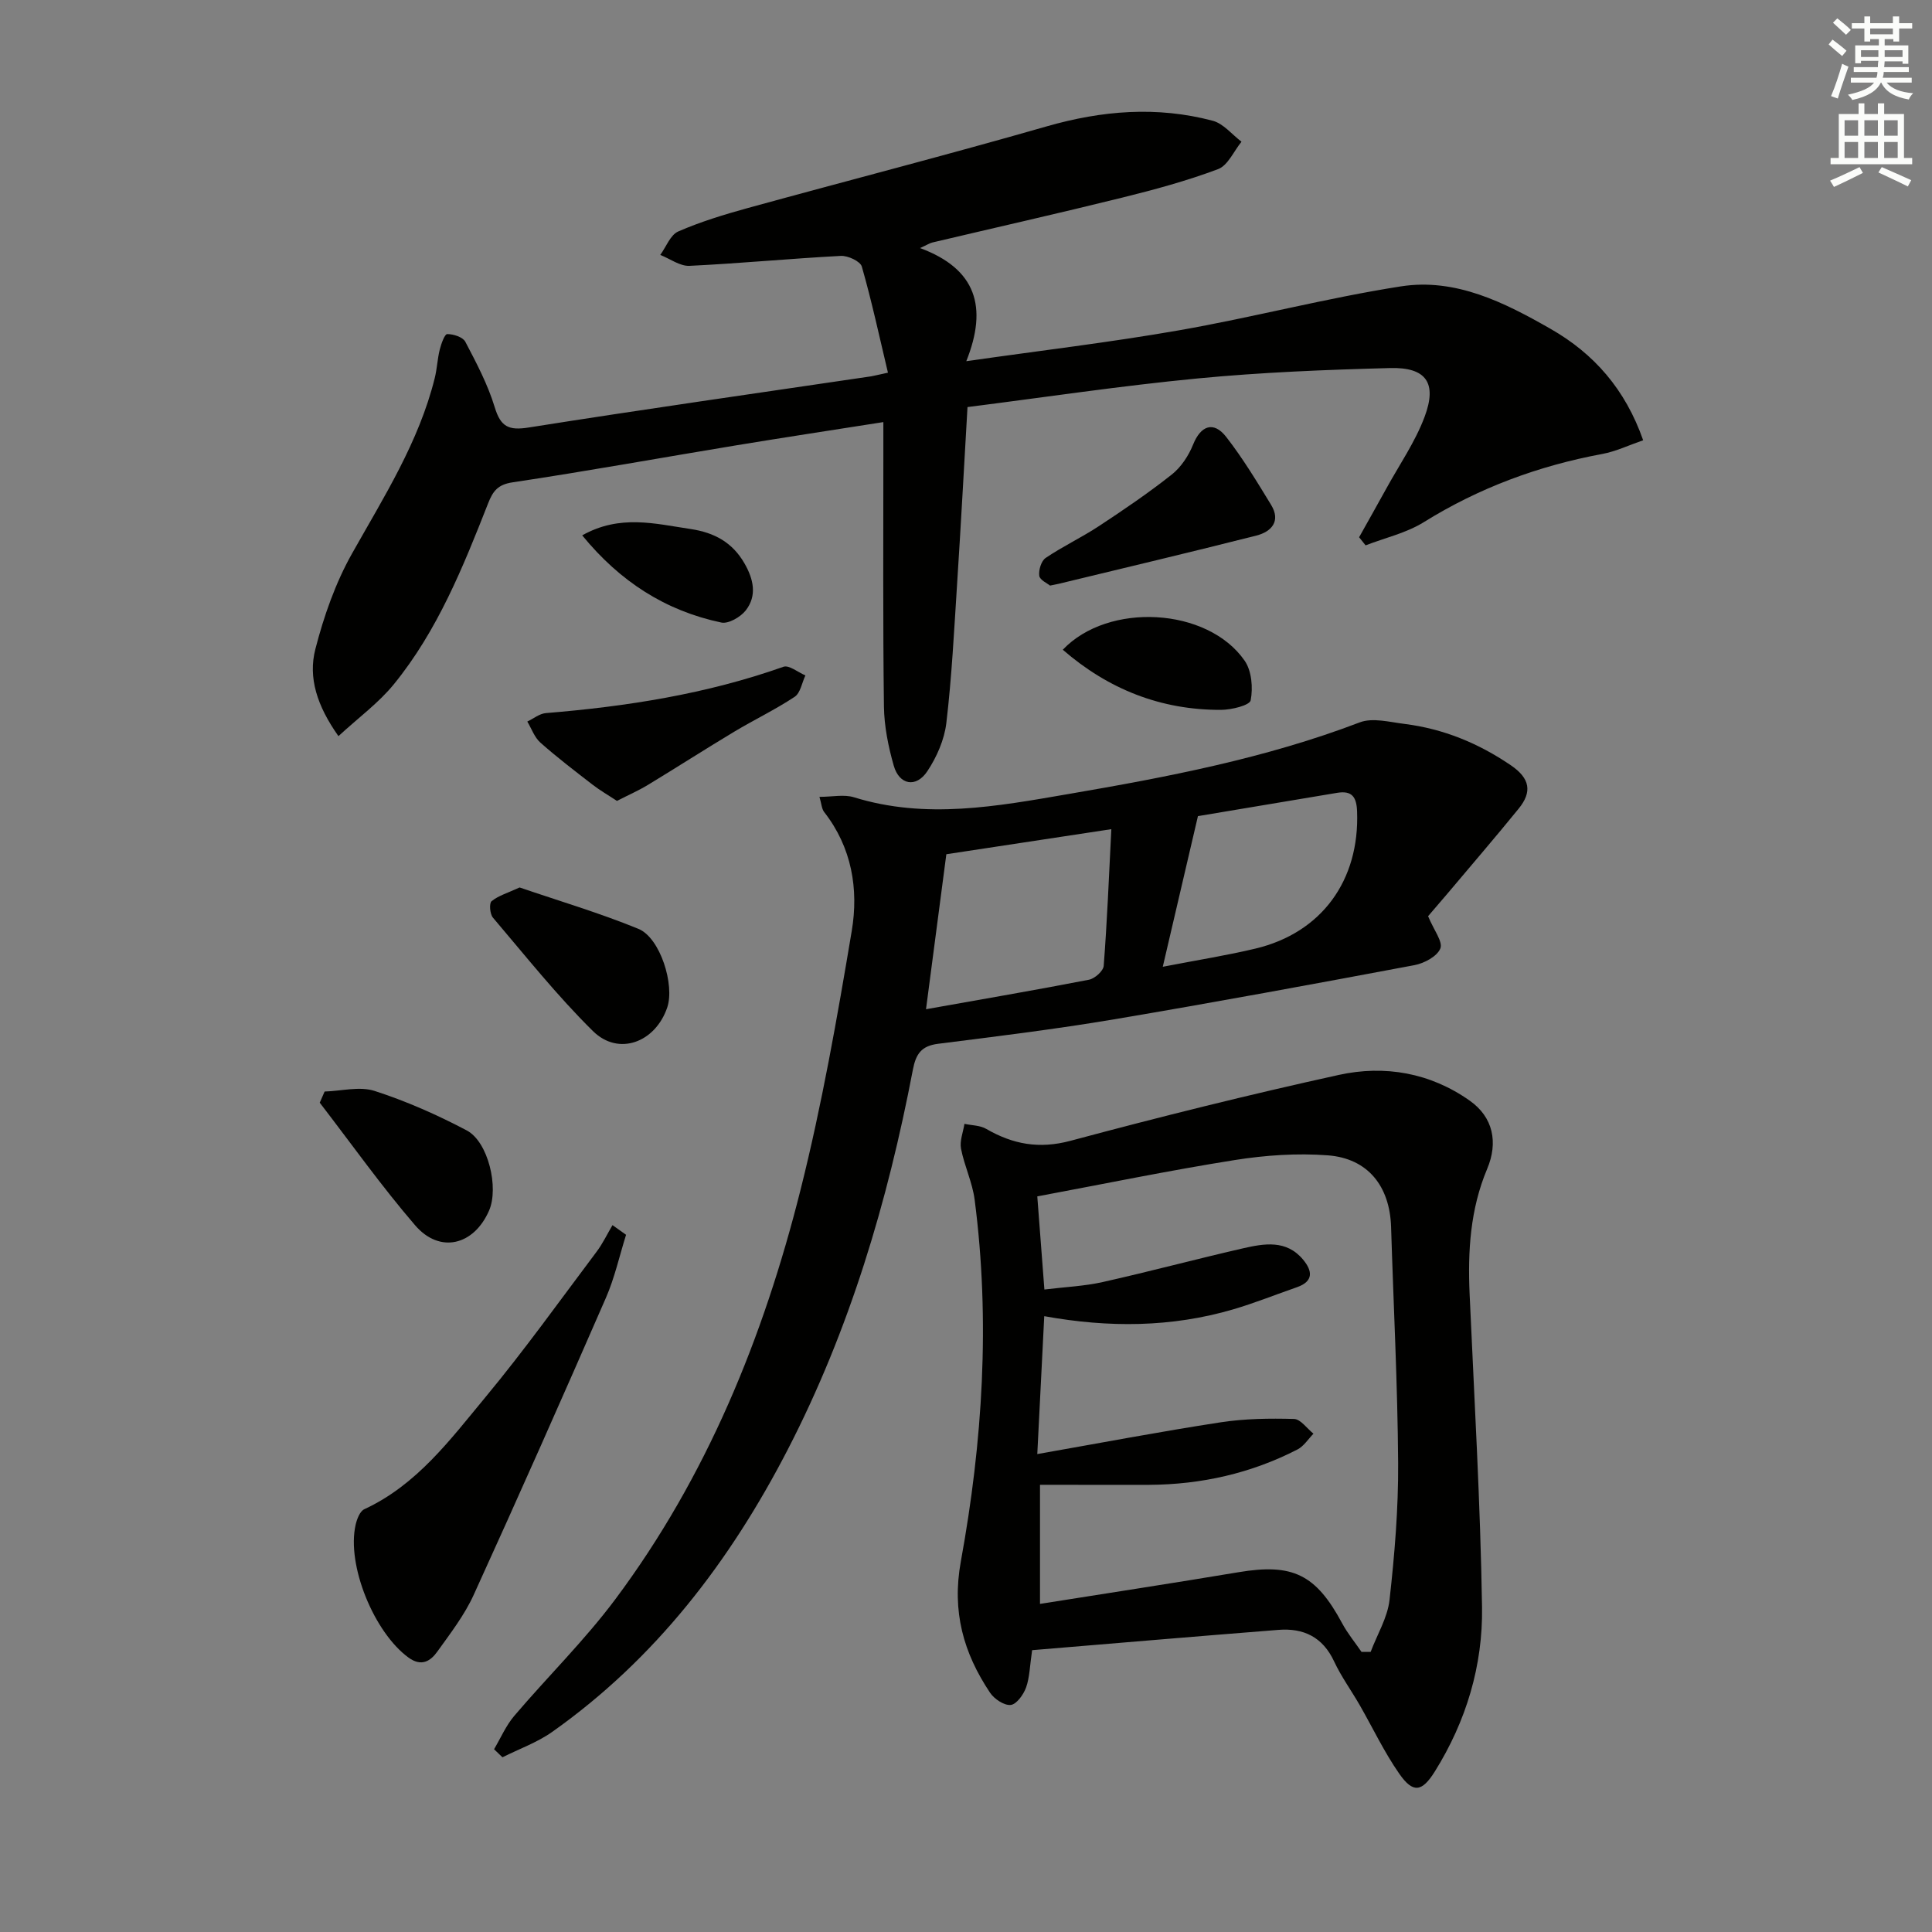
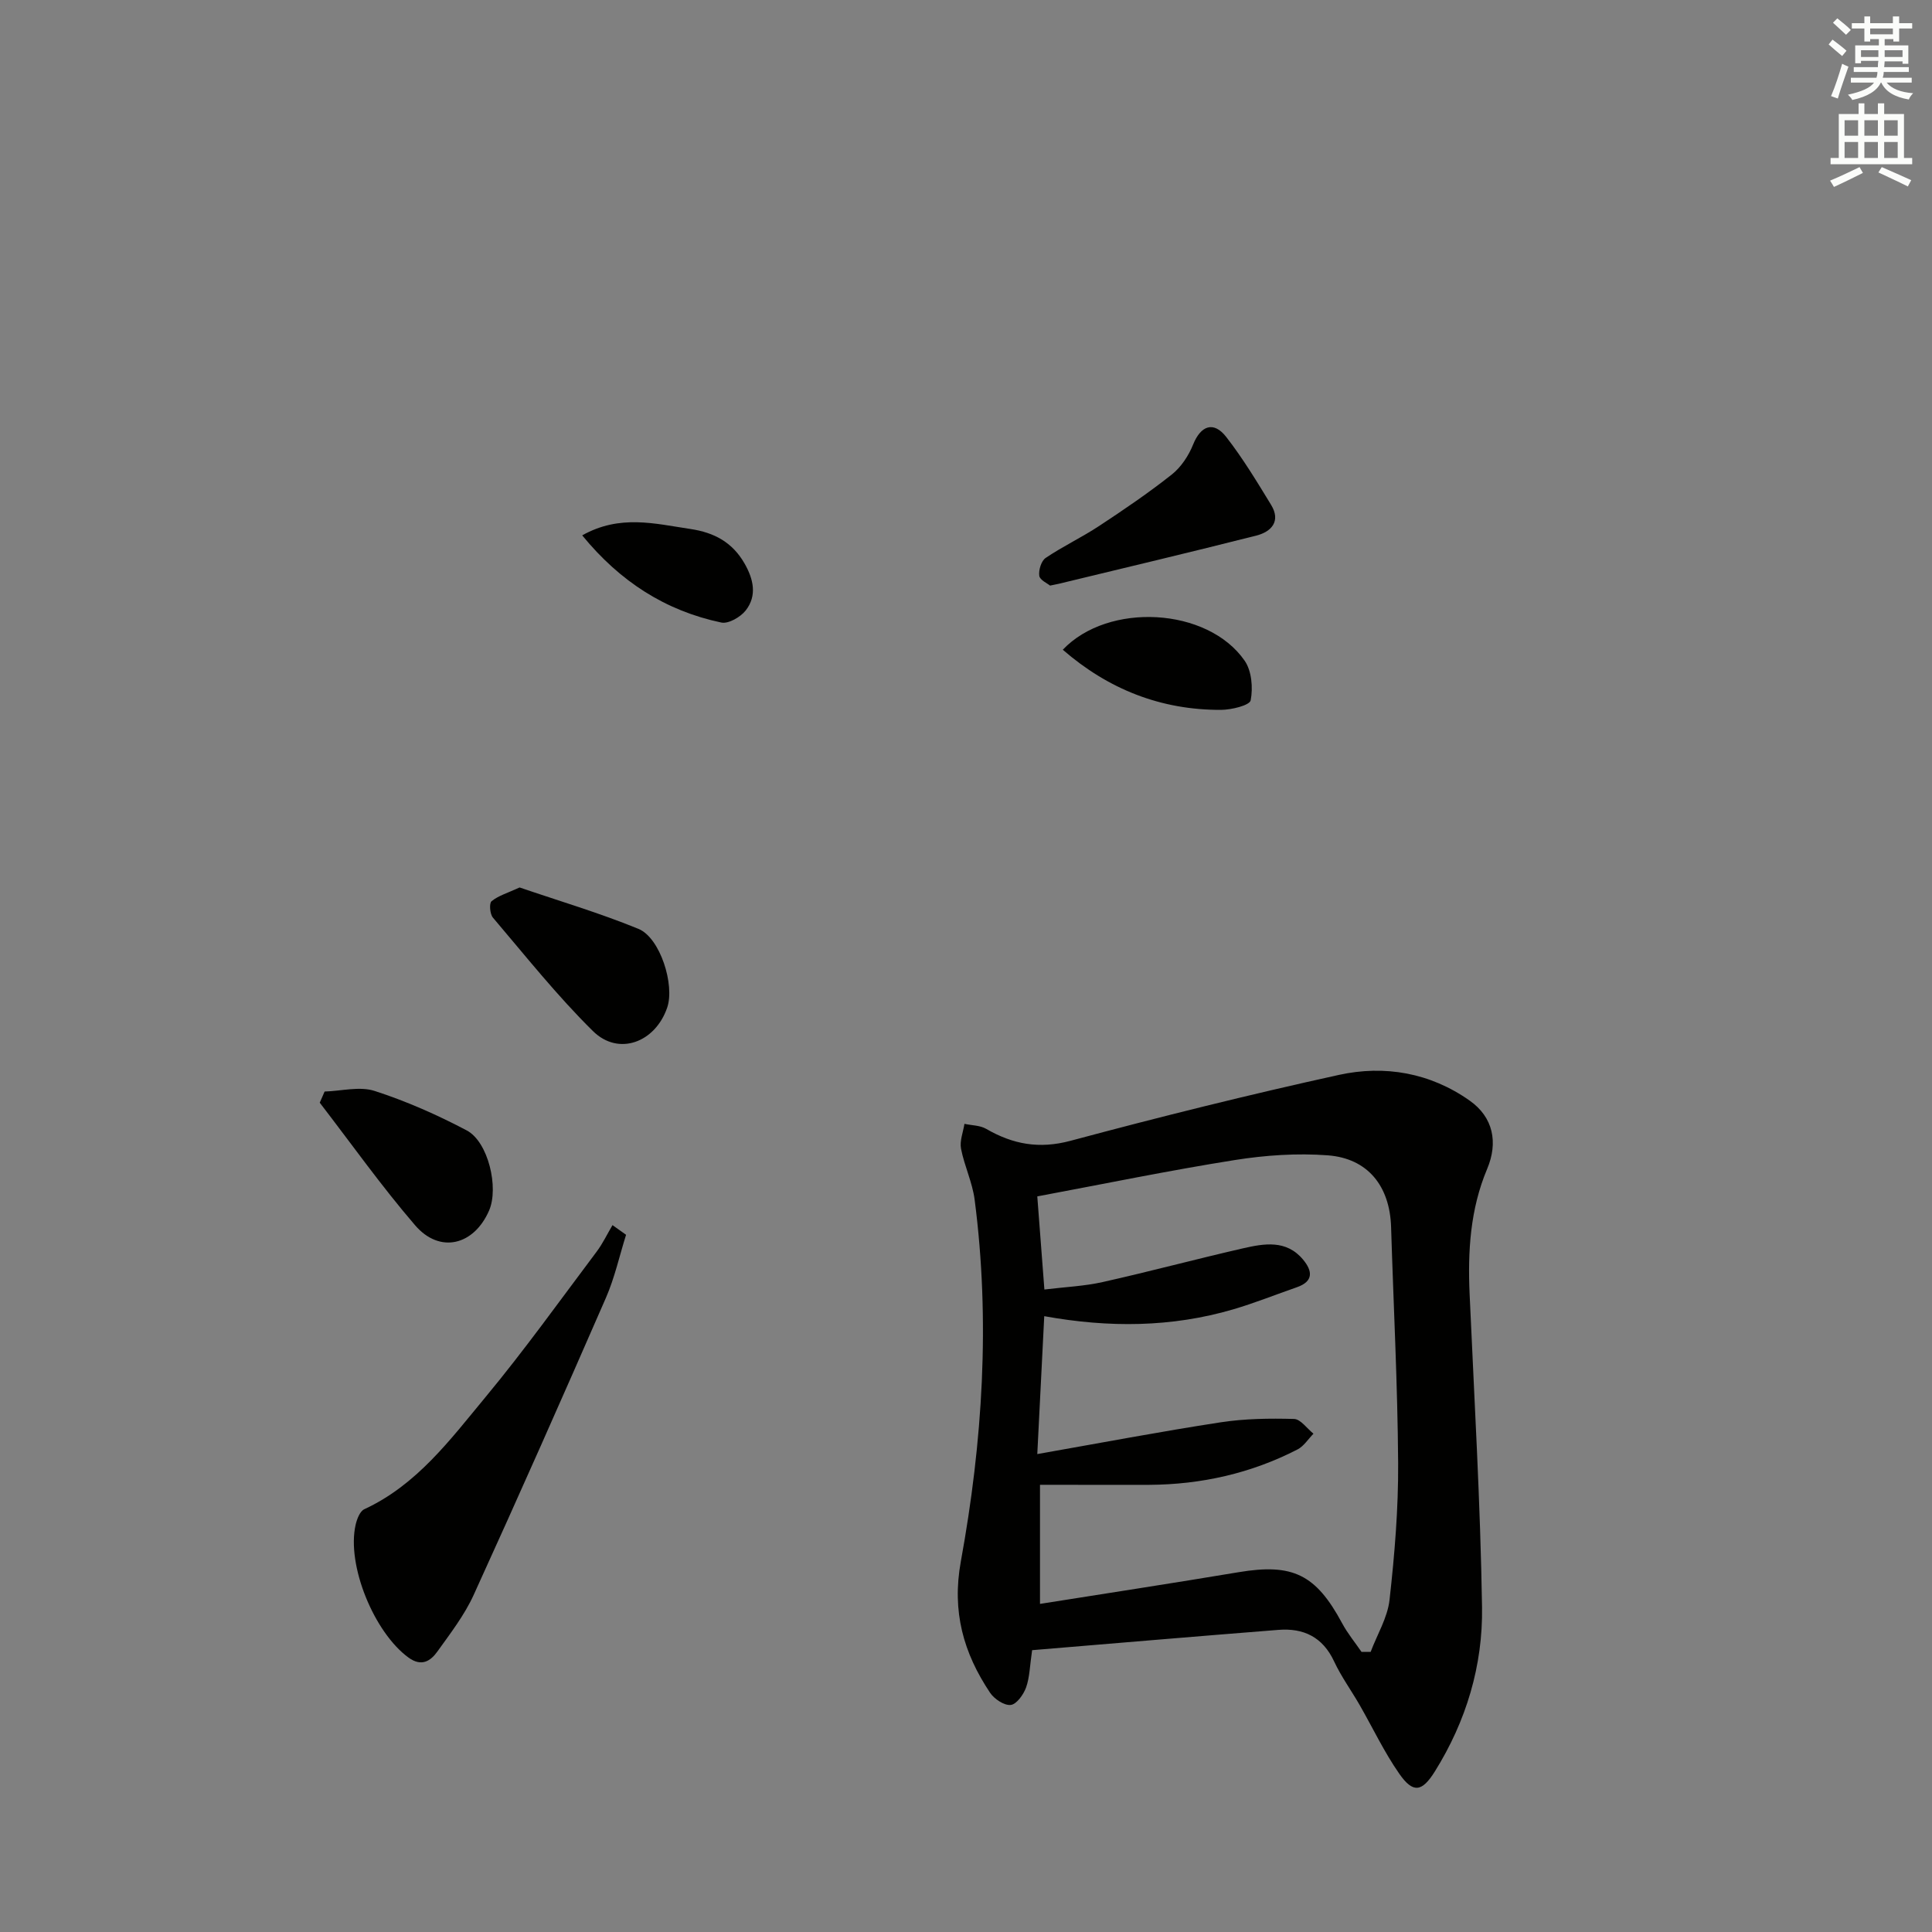
<svg xmlns="http://www.w3.org/2000/svg" enable-background="new 0 0 400 400" viewBox="0 0 400 400">
  <rect x="0" y="0" width="400" height="400" fill="#808080" stroke="none" />
  <g fill="#010100">
-     <path d="m183.84 77.16c-1.81-7.61-3.37-14.86-5.41-21.97-.32-1.1-2.89-2.29-4.35-2.21-10.45.55-20.88 1.56-31.33 2.06-1.98.09-4.03-1.47-6.05-2.26 1.22-1.67 2.09-4.15 3.73-4.86 4.64-2.02 9.53-3.51 14.43-4.86 20.61-5.67 41.32-11 61.86-16.9 11.46-3.29 22.84-4.21 34.36-1.16 2.22.59 3.99 2.85 5.96 4.34-1.6 1.96-2.82 4.92-4.86 5.68-6.47 2.43-13.18 4.25-19.9 5.91-13.04 3.23-26.15 6.18-39.22 9.27-.59.14-1.14.51-2.57 1.16 11.64 4.31 14.05 12.22 9.57 23.42 15.36-2.2 29.83-3.9 44.15-6.41 15.34-2.69 30.46-6.68 45.84-9.08 11.32-1.77 21.45 3.34 31.02 8.82 8.92 5.1 15.43 12.47 19.13 23.04-2.93 1.01-5.63 2.31-8.47 2.84-13.2 2.45-25.52 7.01-36.97 14.13-3.61 2.24-8 3.23-12.03 4.79-.45-.56-.89-1.12-1.34-1.68 1.88-3.36 3.77-6.71 5.63-10.08 2.7-4.92 5.97-9.63 7.92-14.83 2.65-7.05.33-10.31-7.12-10.12-13.29.35-26.61.88-39.84 2.15-15.84 1.52-31.59 3.89-47.67 5.93-.72 12.43-1.37 24.51-2.15 36.58-.62 9.62-1.1 19.27-2.23 28.83-.41 3.46-1.99 7.06-3.94 9.99-2.32 3.49-5.81 2.85-6.95-1.16-1.13-3.96-1.97-8.14-2.03-12.23-.23-17.62-.11-35.23-.12-52.85 0-1.81 0-3.63 0-6.05-10.43 1.64-20.51 3.17-30.57 4.83-15.4 2.54-30.75 5.33-46.18 7.64-3.1.46-4.09 1.84-5.08 4.35-5.18 13.17-10.47 26.35-19.51 37.45-3.15 3.87-7.32 6.91-11.48 10.75-4.43-6.27-6.3-12.09-4.78-18.01 1.75-6.8 4.15-13.67 7.58-19.77 6.6-11.74 13.85-23.1 17.14-36.36.48-1.92.55-3.95 1.03-5.87.3-1.19 1.01-3.23 1.55-3.23 1.28-.01 3.24.61 3.75 1.59 2.3 4.38 4.65 8.83 6.08 13.53 1.23 4.07 2.87 4.88 7.04 4.22 23.61-3.74 47.29-7.11 70.94-10.6.63-.11 1.26-.29 3.44-.75z" />
    <path d="m213.69 341.65c-.48 3.23-.5 5.61-1.25 7.72-.53 1.47-1.97 3.49-3.18 3.62-1.35.15-3.41-1.23-4.28-2.53-5.5-8.23-7.94-16.79-6.05-27.18 4.51-24.75 6.12-49.78 2.86-74.89-.46-3.58-2.13-6.99-2.82-10.56-.31-1.61.44-3.43.71-5.15 1.51.33 3.23.3 4.5 1.04 5.53 3.2 10.96 4.21 17.46 2.47 18.41-4.94 36.93-9.55 55.55-13.64 9.51-2.09 18.93-.44 27.09 5.32 4.87 3.43 5.93 8.65 3.62 14.14-3.51 8.33-4.03 17.05-3.63 25.95.96 21.58 2.23 43.16 2.57 64.75.19 12.1-3.27 23.64-9.77 34.05-2.66 4.26-4.51 4.57-7.36.48-3.12-4.47-5.48-9.48-8.21-14.24-1.74-3.02-3.82-5.88-5.29-9.03-2.36-5.05-6.33-6.94-11.55-6.52-17 1.34-34 2.79-50.97 4.2zm1.63-34.24v24.66c13.92-2.21 27.52-4.29 41.1-6.56 11.21-1.88 16.01.43 21.46 10.58 1.12 2.09 2.66 3.95 4.01 5.92.63 0 1.26-.01 1.89-.01 1.35-3.59 3.5-7.09 3.91-10.78 1.05-9.39 1.84-18.88 1.78-28.32-.11-16.29-.96-32.57-1.46-48.86-.26-8.44-4.79-14.21-13.1-14.84-6.36-.48-12.91-.03-19.23.97-13.56 2.15-27.02 4.93-40.92 7.53.5 6.58.96 12.67 1.47 19.28 4.31-.53 8.28-.69 12.09-1.55 9.7-2.17 19.31-4.75 29-6.97 4.39-1 9-1.84 12.47 2.33 1.94 2.33 2.22 4.5-1.29 5.72-4.38 1.52-8.7 3.26-13.15 4.57-12.78 3.75-25.77 3.84-39.15 1.42-.47 9.36-.92 18.26-1.44 28.55 13.24-2.33 25.55-4.67 37.92-6.57 5.01-.77 10.17-.84 15.24-.7 1.36.04 2.68 1.98 4.02 3.05-1.09 1.11-1.99 2.58-3.3 3.26-9.62 4.95-19.92 7.27-30.73 7.33-7.45.02-14.89-.01-22.59-.01z" />
-     <path d="m295.67 189.69c1.2 2.9 3.1 5.29 2.54 6.68-.66 1.64-3.34 3.07-5.35 3.45-20.71 3.89-41.43 7.72-62.2 11.22-12.1 2.04-24.29 3.53-36.47 5.07-3.43.44-4.57 2.1-5.19 5.37-5.23 27.33-13.09 53.83-25.91 78.65-11.91 23.06-27.34 43.29-48.75 58.43-3.12 2.21-6.86 3.53-10.31 5.27-.58-.56-1.16-1.11-1.74-1.67 1.38-2.33 2.47-4.91 4.21-6.94 6.89-8.1 14.54-15.6 20.88-24.09 18.97-25.4 30.7-54.3 38.36-84.78 4.44-17.66 7.6-35.67 10.61-53.64 1.44-8.63.01-17.26-5.71-24.58-.53-.68-.56-1.75-.98-3.15 2.69 0 5.1-.55 7.15.09 14.9 4.62 29.62 1.87 44.37-.67 20.46-3.51 40.82-7.39 60.34-14.84 2.67-1.02 6.19-.06 9.28.32 8.03 1.01 15.27 3.98 22 8.56 4 2.72 4.45 5.52 1.61 9-4.82 5.93-9.81 11.72-14.73 17.57-1.51 1.77-3.03 3.53-4.01 4.68zm-65.58-18.02c-11.91 1.81-22.82 3.47-34.16 5.19-1.33 10.16-2.72 20.72-4.21 32.09 11.66-2.08 22.72-3.97 33.74-6.11 1.2-.23 2.97-1.81 3.05-2.87.7-9.06 1.07-18.16 1.58-28.3zm10.65 28.49c7.21-1.4 13.27-2.35 19.21-3.77 13.71-3.28 21.56-14.14 21.02-28.4-.11-3-1.07-4.36-4.14-3.84-9.89 1.66-19.78 3.31-28.81 4.82-2.5 10.68-4.77 20.43-7.28 31.19z" />
    <path d="m129.62 255.65c-1.37 4.37-2.36 8.9-4.18 13.07-8.97 20.56-18.06 41.08-27.37 61.49-1.91 4.19-4.82 7.96-7.53 11.74-1.41 1.97-3.28 3.17-5.94 1.25-7.14-5.18-12.88-19.16-10.97-27.52.27-1.17.88-2.79 1.79-3.21 10.88-5.03 17.79-14.4 25.07-23.18 8.07-9.73 15.44-20.04 23.04-30.15 1.27-1.69 2.19-3.65 3.28-5.49.95.66 1.88 1.33 2.81 2z" />
    <path d="m107.58 183.74c8.1 2.77 16.52 5.26 24.6 8.57 4.52 1.85 7.55 11.62 5.96 16.29-2.47 7.24-10.08 10.09-15.36 4.89-7.42-7.31-13.95-15.54-20.72-23.5-.64-.75-.81-2.98-.28-3.41 1.41-1.15 3.31-1.69 5.8-2.84z" />
-     <path d="m127.73 165.82c-1.84-1.22-3.52-2.18-5.03-3.35-3.66-2.83-7.36-5.65-10.82-8.72-1.23-1.09-1.82-2.89-2.71-4.36 1.28-.6 2.52-1.64 3.84-1.75 16.76-1.37 33.25-3.95 49.19-9.59 1.16-.41 3.01 1.14 4.55 1.79-.72 1.51-1.03 3.64-2.23 4.43-4.01 2.66-8.39 4.75-12.52 7.23-5.98 3.59-11.86 7.37-17.83 10.99-1.94 1.18-4.05 2.1-6.44 3.33z" />
    <path d="m67.21 225.99c3.47-.1 7.24-1.13 10.36-.12 6.56 2.12 12.96 4.95 19.06 8.17 4.47 2.36 6.68 11.88 4.63 16.59-3.15 7.23-10.21 8.97-15.3 3.07-6.99-8.12-13.21-16.9-19.76-25.4.34-.77.67-1.54 1.01-2.31z" />
    <path d="m217.4 121.24c-.56-.47-2.11-1.15-2.23-2.03-.16-1.19.41-3.09 1.33-3.7 3.55-2.4 7.48-4.25 11.06-6.61 5.13-3.38 10.24-6.85 15.05-10.66 1.92-1.52 3.48-3.89 4.41-6.2 1.58-3.93 4.24-4.94 6.86-1.57 3.44 4.42 6.36 9.26 9.29 14.06 2.08 3.41.02 5.57-3.04 6.35-13.63 3.46-27.32 6.69-40.98 10-.34.06-.66.13-1.75.36z" />
    <path d="m220.04 134.52c9.41-9.91 29.98-8.79 37.65 2.27 1.46 2.1 1.75 5.6 1.25 8.2-.2 1.05-3.98 1.97-6.13 1.98-12.47.05-23.36-4.28-32.77-12.45z" />
    <path d="m120.54 110.84c7.8-4.38 15.06-2.41 22.4-1.32 4.98.74 8.71 2.79 11.2 7.13 1.85 3.22 2.66 6.66.25 9.74-1.08 1.37-3.57 2.81-5.05 2.5-11.53-2.43-20.95-8.45-28.8-18.05z" />
  </g>
  <path d="m378.6 9.2.8-1c.9.7 1.9 1.4 2.9 2.3l-.9 1.1c-1.1-.9-2-1.7-2.8-2.4zm.5 10.7c.9-2.1 1.6-4.3 2.3-6.7.4.2.8.4 1.3.6-.7 2.1-1.5 4.2-2.2 6.6zm.4-15.2.9-.9c1 .8 2 1.6 2.8 2.4l-1 1c-1-.9-1.9-1.8-2.7-2.5zm12.5-1.3h1.2v1.4h2.7v1.1h-2.7v2.7h-1.2v-.5h-1.8v1.3h4.9v3.8h-1.2v-.5h-3.7c0 .4-.1.9-.1 1.2h5.1v1h-5.2c0 .5-.1.9-.2 1.2h6v1h-5.2c1.1 1.3 2.9 2 5.5 2.2-.4.4-.7.8-.9 1.3-2.9-.5-4.8-1.6-5.7-3.5h-.1c-.8 1.7-2.7 2.9-5.9 3.6-.2-.4-.6-.8-.9-1.1 2.8-.6 4.6-1.4 5.4-2.5h-4.8v-1h5.3c.1-.3.2-.7.2-1.2h-4.9v-1h5c0-.4 0-.8.1-1.3h-3.6v.5h-1.2v-3.7h4.9v-1.3h-1.8v.5h-1.2v-2.7h-2.6v-1.1h2.6v-1.4h1.2v1.4h4.7v-1.4zm-6.7 8.4h3.6c0-.4 0-.9 0-1.4h-3.6zm1.9-4.7h4.7v-1.2h-4.7zm6.7 3.3h-3.7v1.4h3.7z" fill="#fbfcfa" />
  <path d="m384.7 21.4h1.3v2.2h2.8v-2.2h1.3v2.2h4.1v9.1h1.7v1.3h-16.9v-1.3h1.7v-9.1h4.1v-2.2zm.3 13.2.7 1.2c-1.8.9-3.8 1.9-6 2.9-.2-.4-.5-.8-.8-1.3 2.4-1 4.4-2 6.1-2.8zm-3.1-6.5h2.8v-3.2h-2.8zm0 4.6h2.8v-3.3h-2.8zm4.1-4.6h2.8v-3.2h-2.8zm0 4.6h2.8v-3.3h-2.8v3.2zm3.6 1.9c2.1.9 4.1 1.8 6.1 2.7l-.7 1.3c-2.2-1.1-4.2-2-6.1-2.9zm3.3-9.7h-2.8v3.2h2.8zm-2.8 7.8h2.8v-3.3h-2.8z" fill="#fbfcfa" />
</svg>